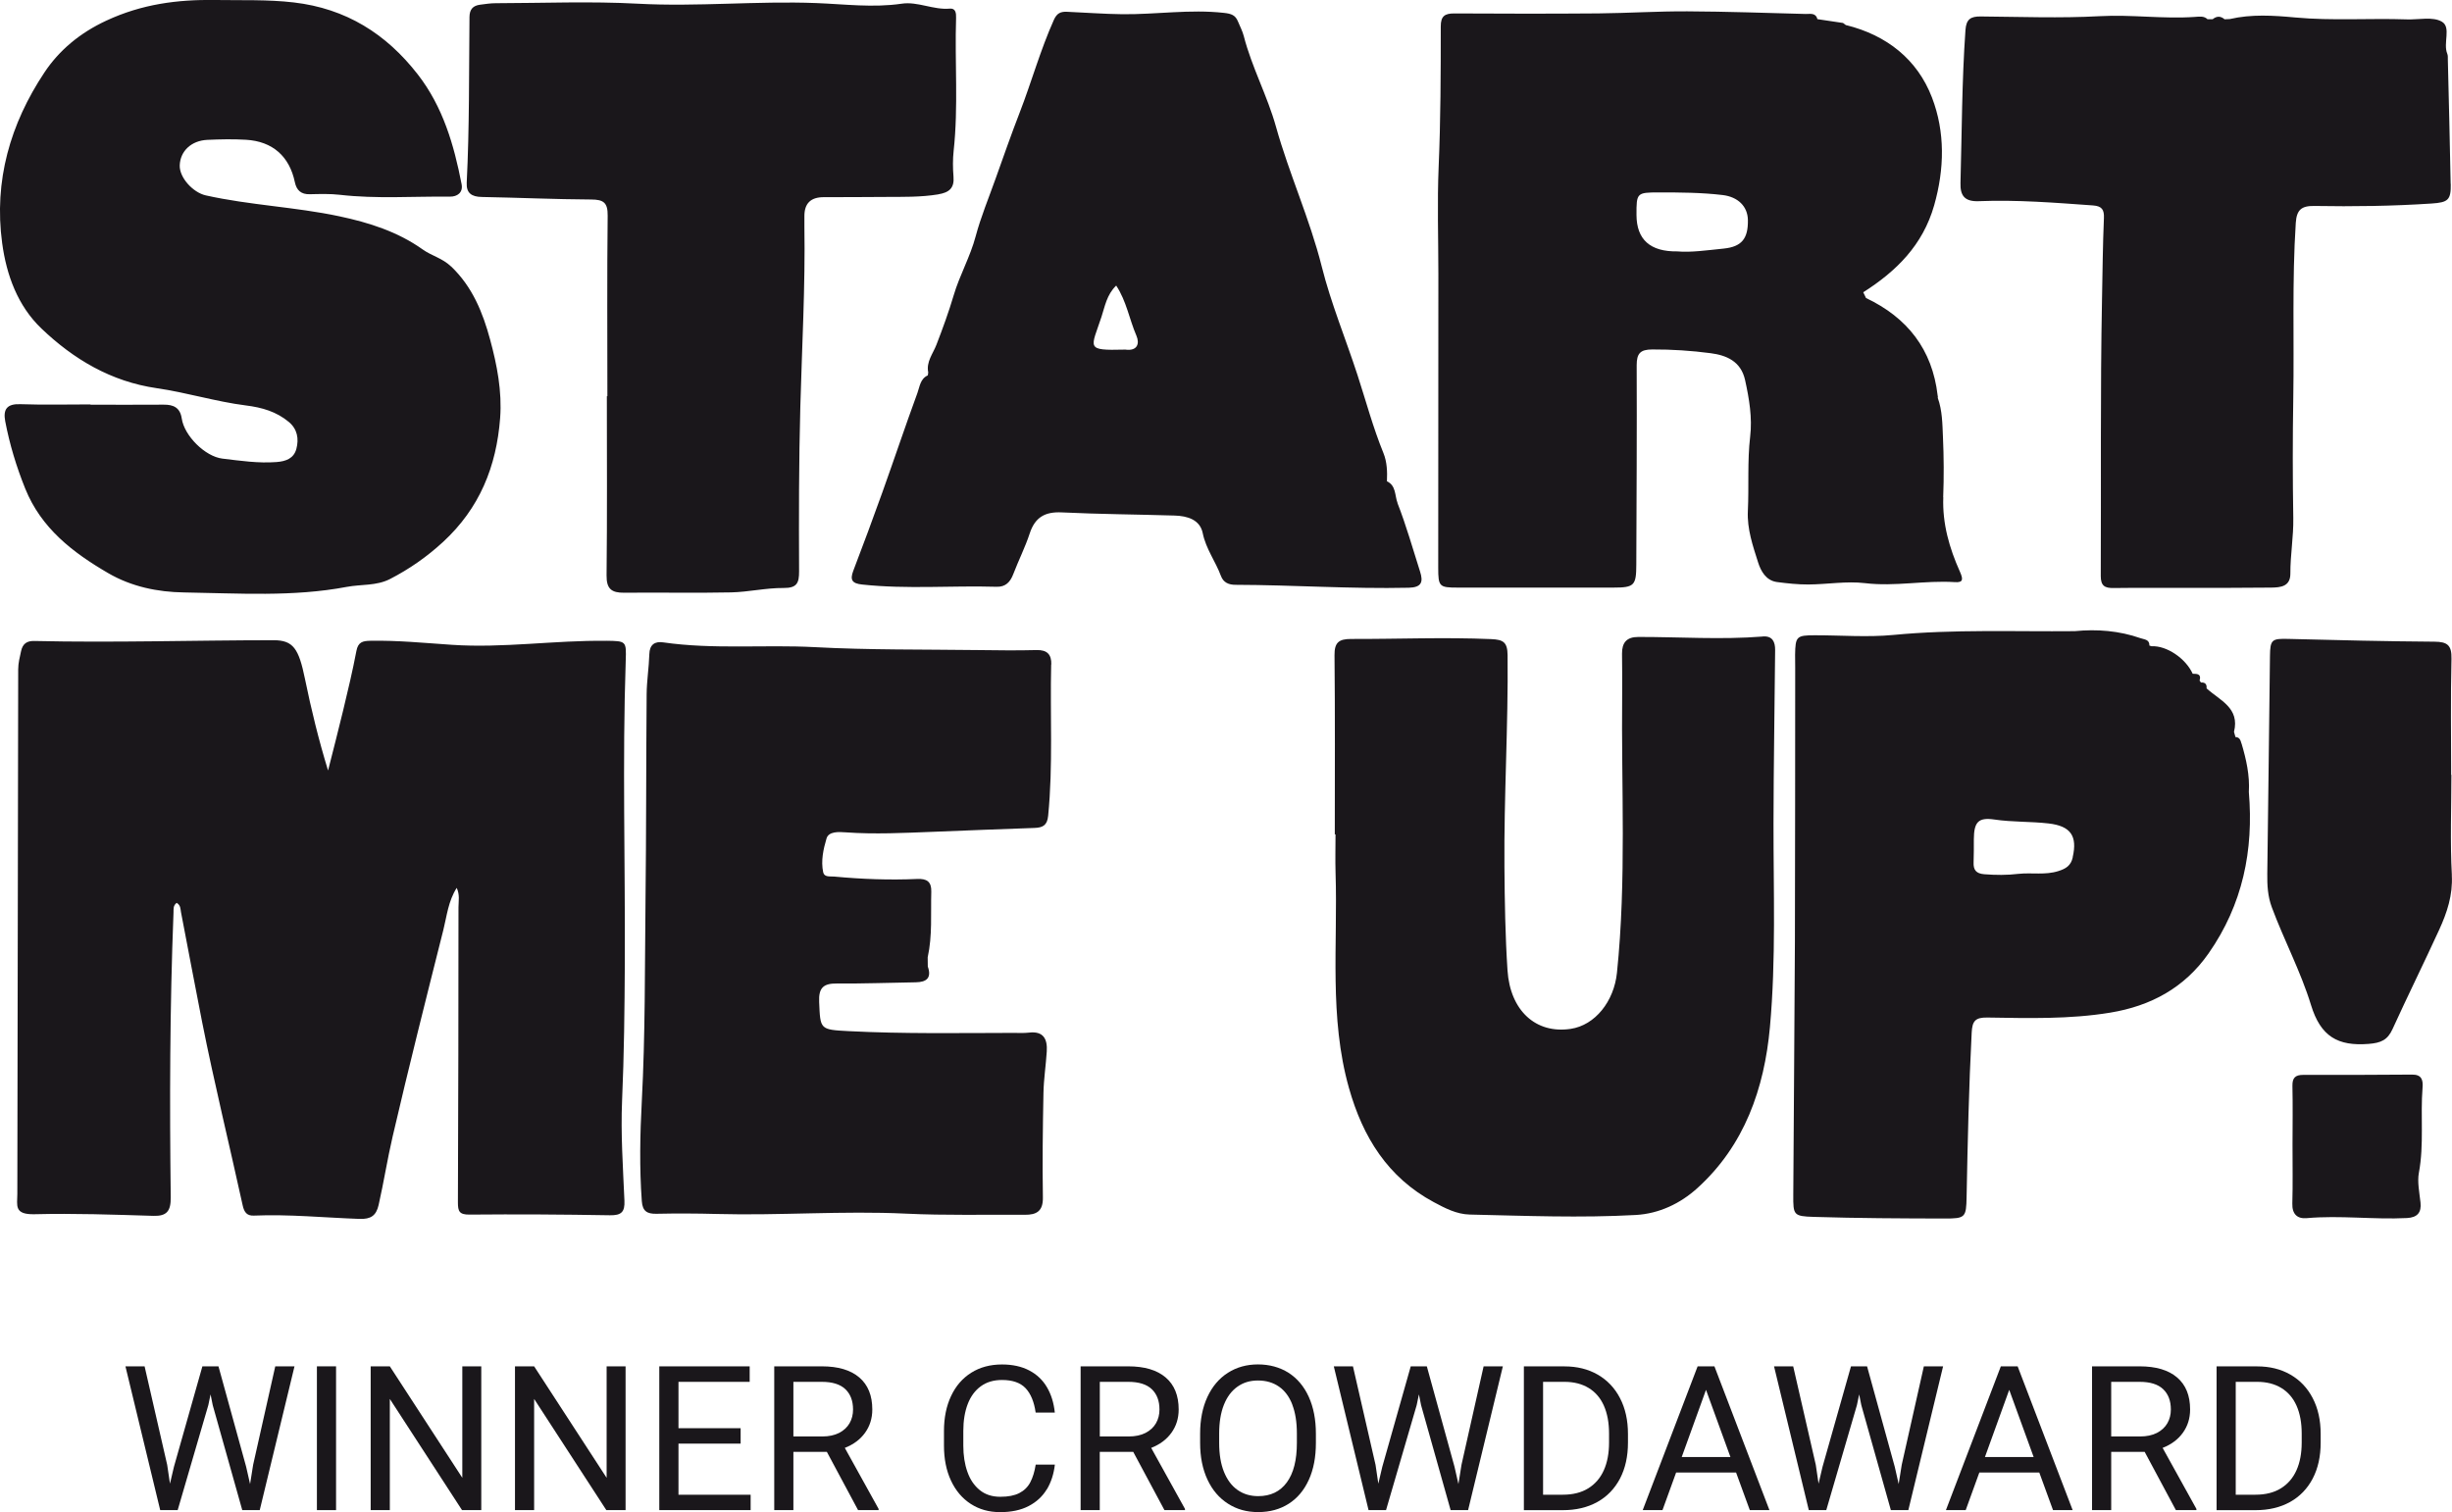
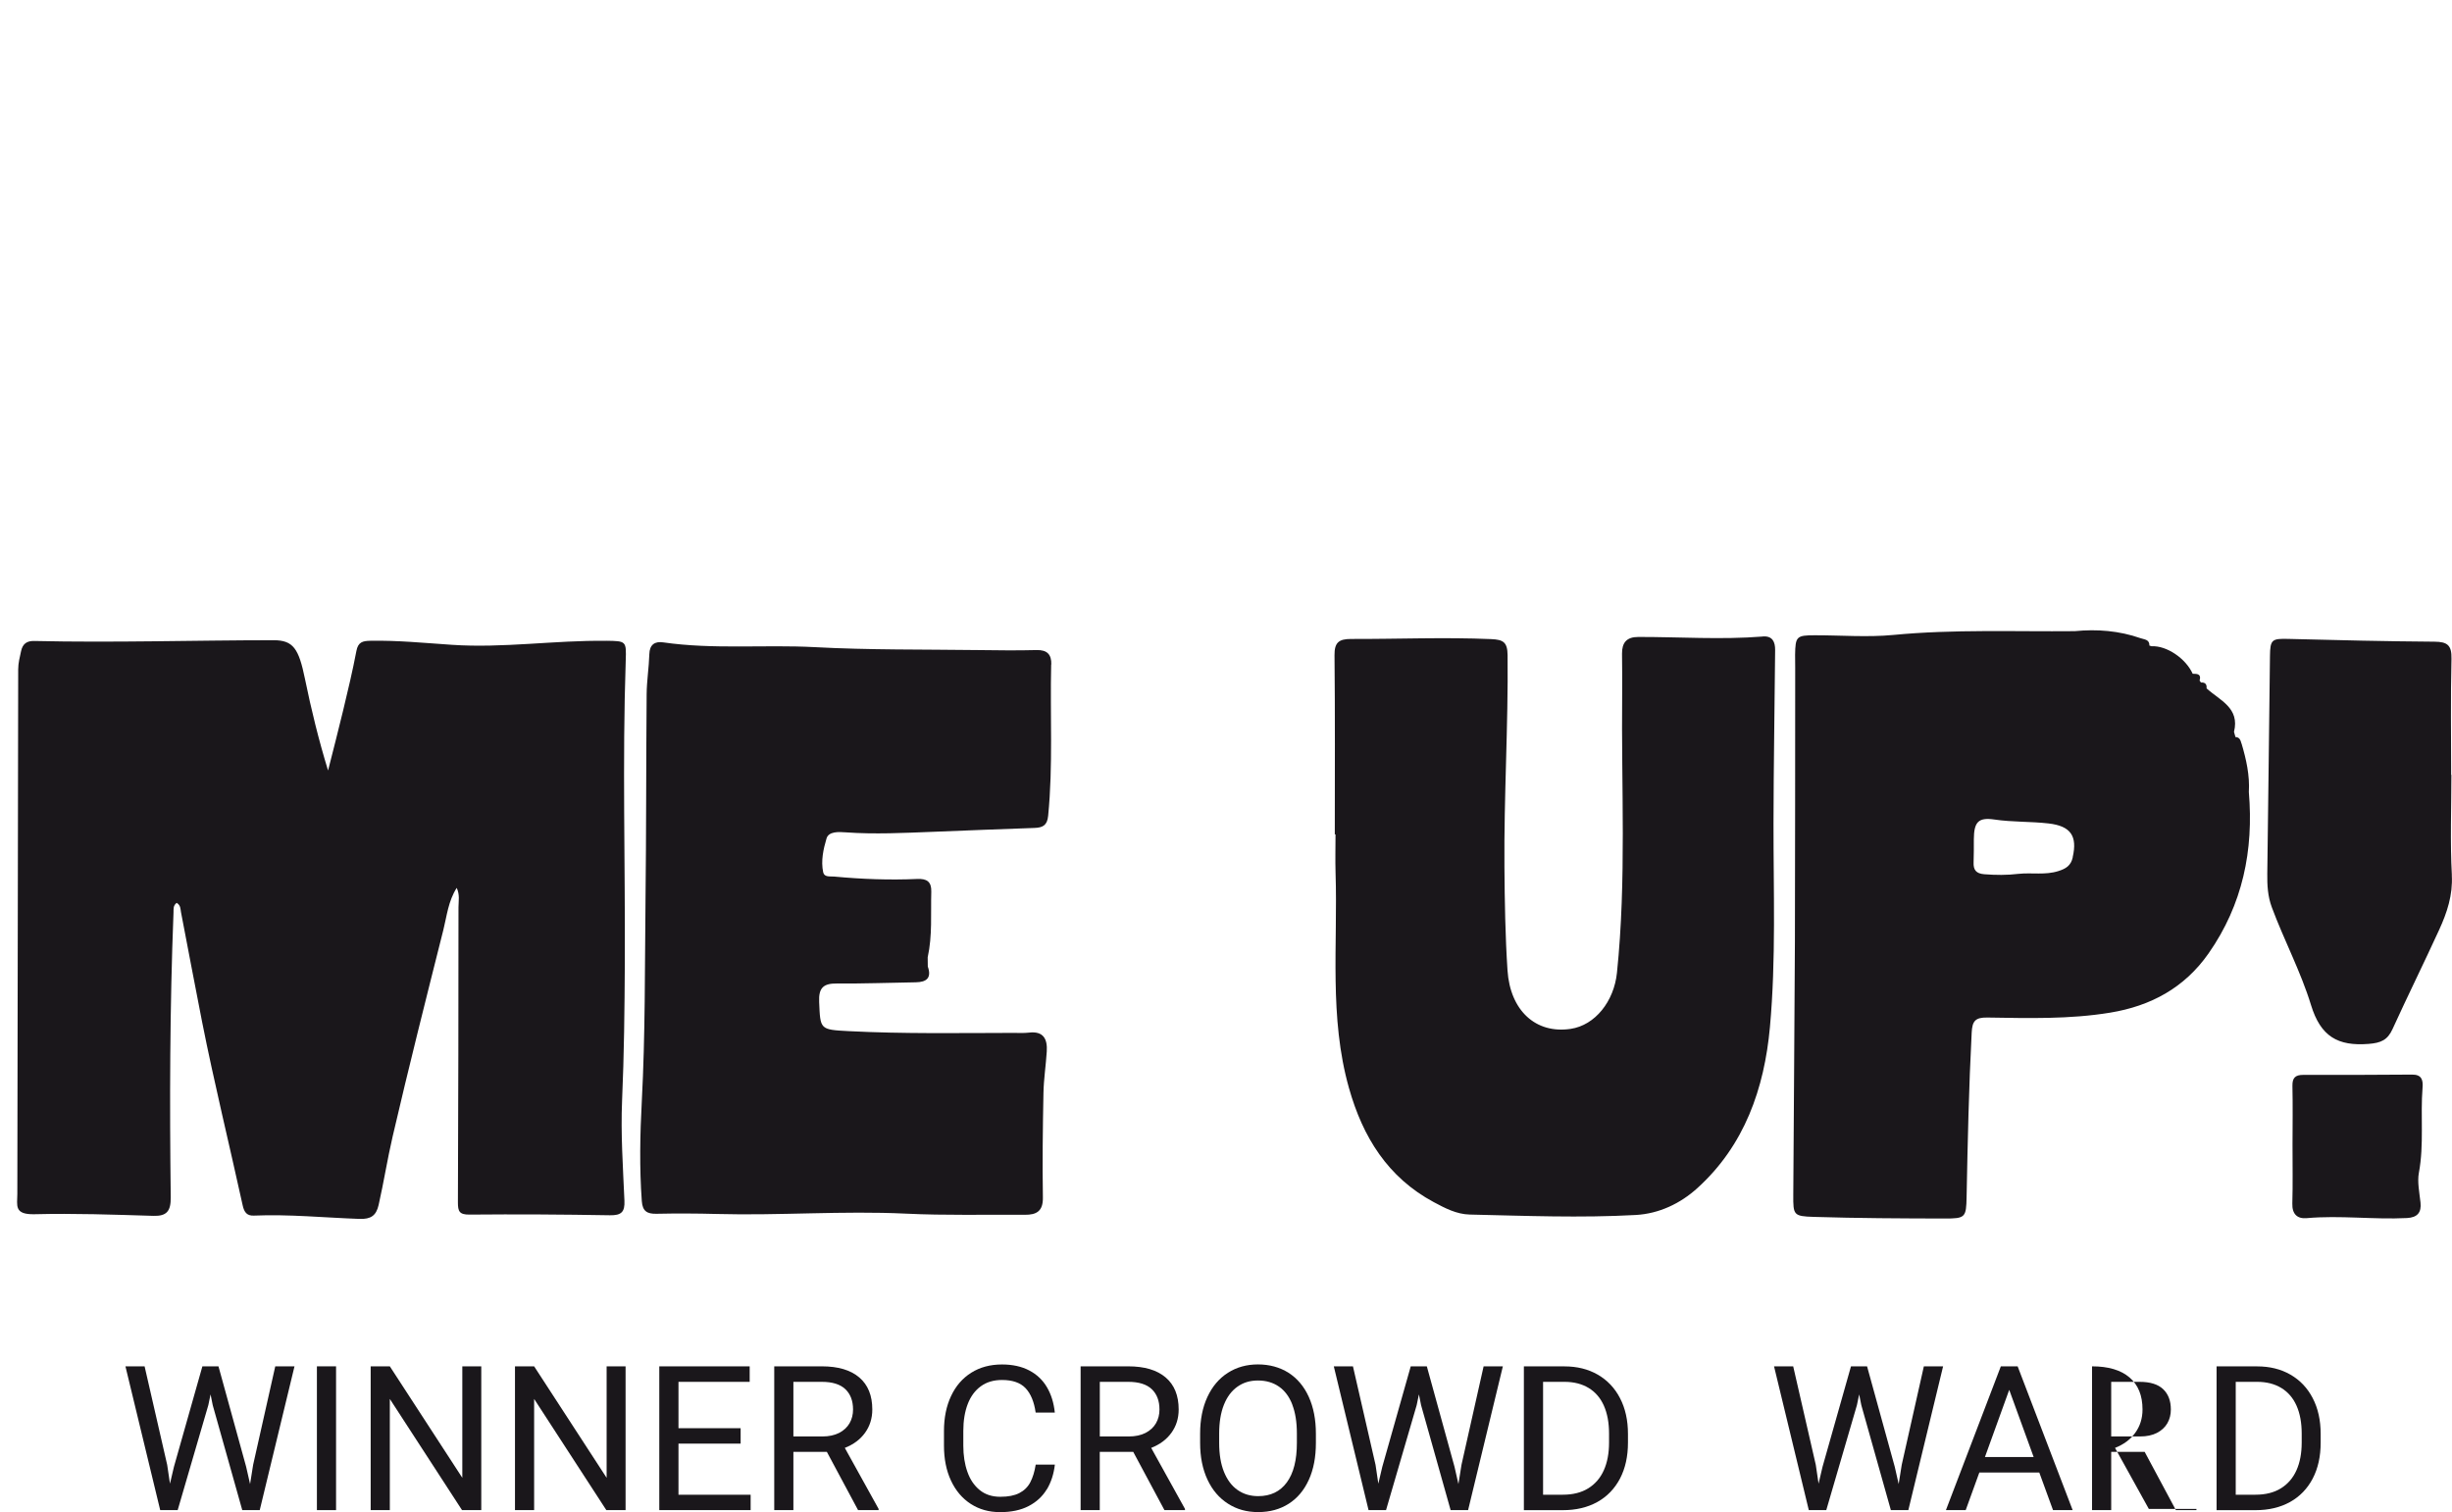
<svg xmlns="http://www.w3.org/2000/svg" id="Ebene_1" viewBox="0 0 512.13 315.9">
  <defs>
    <style>.cls-1{fill:#1a171b;}</style>
  </defs>
  <path class="cls-1" d="M368.18,132.98c-8.67.69-17.34.08-26,.09-2.44,0-3.42,1.19-3.4,3.49.02,2.79.06,5.59.03,8.38-.21,19.43.92,38.89-1.09,58.3-.62,5.96-4.55,10.95-9.68,11.71-7.27,1.08-12.63-3.81-13.18-12.25-.47-7.16-.58-14.35-.64-21.53-.12-14.76.81-29.52.66-44.29-.03-2.73-.91-3.25-3.43-3.36-9.76-.42-19.5,0-29.26-.03-2.53,0-3.49.71-3.46,3.4.13,12.47.06,24.95.06,37.42.05,0,.1,0,.15,0,0,2.69-.07,5.39.01,8.08.48,15-1.38,30.12,2.8,44.92,2.89,10.26,8.11,18.67,17.7,23.83,2.33,1.25,4.77,2.54,7.52,2.6,11.57.26,23.14.73,34.7.09,4.85-.27,9.28-2.39,12.81-5.58,9.9-8.94,14.02-20.87,15.19-33.63,1.29-14.18.73-28.47.75-42.71.02-12.04.24-24.08.34-36.12.01-1.63-.51-2.99-2.6-2.82ZM512.1,182.82c-.38-6.97-.1-13.97-.1-20.95-.02,0-.03,0-.05,0,0-8.08-.13-16.17.07-24.25.07-2.83-.86-3.54-3.54-3.56-10.17-.07-20.35-.32-30.52-.58-3.43-.09-3.81.11-3.85,3.57-.19,15.16-.35,30.32-.56,45.48-.03,2.41.09,4.72.95,7.03,2.56,6.88,6.05,13.44,8.18,20.4,2.01,6.58,5.59,8.63,12.02,8.13,2.57-.2,3.97-.8,5.01-3.1,3.17-6.95,6.56-13.8,9.74-20.74,1.64-3.59,2.87-7.22,2.64-11.42ZM503.81,224.5c-7.58.06-15.17.08-22.75.06-1.66,0-2.29.61-2.26,2.3.09,4.09.03,8.18.02,12.28s.08,8.19-.04,12.28c-.07,2.25,1.06,3.25,3.01,3.07,6.98-.62,13.95.33,20.92-.02,2.2-.11,3.07-1.17,2.84-3.25-.23-2.07-.69-4.35-.34-6.19,1.11-5.94.3-11.89.77-17.82.13-1.58-.18-2.73-2.18-2.71ZM468.16,155.34c-.21-.73-.39-1.33-1.26-1.36-.1-.36-.2-.72-.3-1.09,1.25-5.01-2.97-6.57-5.71-9.06,0,0-.02-.03-.02-.03.08-.86-.3-1.27-1.17-1.21-.1-.13-.2-.27-.29-.41.42-1.39-.5-1.42-1.44-1.42,0,0,0,0,0,0-1.47-3.24-5.46-5.91-8.59-5.75-.16-.03-.31-.08-.45-.14.04-1.3-1.07-1.26-1.85-1.54-4.47-1.56-9.07-1.93-13.76-1.47-12.62.12-25.25-.42-37.86.79-5.43.52-10.96.06-16.45.07-3.79,0-4.02.26-4.08,4.09-.01.9.02,1.8.02,2.69-.02,19.06,0,38.12-.06,57.18-.07,17.66-.25,35.32-.34,52.98-.02,4.18.03,4.44,4.31,4.57,9.07.28,18.15.32,27.23.34,4.41.01,4.58-.2,4.66-4.55.22-11.43.47-22.86,1.06-34.28.12-2.41.73-3.2,3.27-3.16,8.57.13,17.16.38,25.66-1.02,8.46-1.39,15.51-5.17,20.55-12.38,7.12-10.19,9.44-21.52,8.41-33.71.21-3.48-.54-6.81-1.52-10.12ZM432.92,179.12c-.4,1.75-1.45,2.37-3,2.86-2.75.88-5.56.29-8.33.58-2.39.29-4.77.27-7.17.08-1.68-.14-2.28-.89-2.21-2.48.07-1.59.04-3.19.05-4.79.03-3.58.87-4.66,4.28-4.16,3.77.56,7.56.39,11.31.82,4.66.53,6.08,2.63,5.05,7.08Z" />
  <path class="cls-1" d="M126.62,133.88c-10.77-.14-21.48,1.56-32.26.83-5.67-.38-11.32-.95-17.02-.84-1.6.03-2.55.27-2.9,2.12-.79,4.18-1.79,8.33-2.78,12.47-1,4.18-2.09,8.34-3.14,12.51-1.97-6.42-3.52-12.77-4.83-19.17-1.29-6.3-2.44-8.05-6.55-8.05-16.67.01-33.33.54-50,.16-1.5-.03-2.4.55-2.74,2.12-.27,1.27-.6,2.49-.6,3.81-.05,36.53-.12,73.06-.18,109.59,0,2.39-.76,4.35,3.62,4.24,8.22-.21,16.51.09,24.76.34,2.81.09,3.69-.96,3.66-3.86-.24-19.85-.2-39.69.58-59.53.03-.68-.12-1.42.66-2,.85.51.78,1.28.9,1.94,1.47,7.61,2.89,15.23,4.39,22.83,2.55,12.87,5.69,25.63,8.5,38.45.32,1.45.91,2.18,2.32,2.12,7.38-.31,14.72.43,22.08.69,2.34.08,3.48-.66,3.99-2.91,1.08-4.76,1.83-9.59,2.93-14.32,3.35-14.42,6.97-28.79,10.59-43.15.73-2.9,1.01-5.99,2.79-8.78.68,1.47.37,2.78.37,4.04-.01,20.56-.03,41.12-.12,61.68,0,1.85.29,2.56,2.42,2.54,9.77-.09,19.55-.03,29.32.14,2.39.04,3.15-.67,3.04-3.06-.3-6.97-.79-13.97-.49-20.93.42-9.57.52-19.14.57-28.71.1-21.05-.52-42.11.19-63.16.14-4.11.12-4.11-4.1-4.16ZM219.58,138.82c.05-2.07-.85-3.07-3.08-3.01-4.09.11-8.18.05-12.27,0-11.36-.15-22.73,0-34.06-.61-10.55-.56-21.15.52-31.67-1-1.71-.25-2.83.45-2.88,2.48-.08,2.78-.54,5.56-.56,8.34-.12,14.47-.07,28.94-.24,43.41-.15,13.86-.04,27.73-.77,41.59-.37,6.95-.51,13.94,0,20.92.15,2.1,1.1,2.68,3.06,2.64,4.19-.09,8.38-.07,12.57.04,13.17.36,26.33-.7,39.51-.07,8.27.4,16.56.18,24.84.24,2.45.02,3.84-.73,3.79-3.62-.12-7.28-.02-14.57.12-21.86.06-2.88.51-5.75.69-8.63.16-2.55-.64-4.31-3.7-3.95-1.08.13-2.19.06-3.29.06-11.47.02-22.95.22-34.42-.37-6.04-.31-5.88-.37-6.13-6.11-.13-2.94.89-3.87,3.71-3.84,5.48.05,10.97-.17,16.46-.25,2.28-.03,3.36-.92,2.52-3.3,0-.64-.01-1.28-.02-1.92,1-4.53.62-9.13.75-13.71.06-2.1-.93-2.75-2.94-2.66-5.78.26-11.56.04-17.33-.5-.85-.08-2.08.19-2.31-.91-.5-2.38.04-4.83.7-7.05.44-1.5,2.53-1.39,4-1.28,6.08.44,12.14.12,18.21-.11,7.07-.27,14.15-.58,21.22-.81,1.76-.06,2.67-.56,2.86-2.54,1.04-10.53.38-21.09.63-31.63Z" />
-   <path class="cls-1" d="M94.22,55.68c-1.85-1.77-4.09-2.24-5.93-3.56-5.27-3.75-11.28-5.63-17.4-6.93-9.21-1.96-18.69-2.31-27.91-4.37-2.65-.59-5.54-3.71-5.44-6.29.11-2.96,2.4-5.15,5.76-5.31,2.69-.12,5.4-.18,8.08-.02,5.57.33,9.08,3.47,10.21,8.88.35,1.67,1.3,2.55,3.12,2.5,2.09-.05,4.21-.12,6.28.12,7.66.88,15.34.3,23.01.38,1.46.02,2.76-.81,2.41-2.61-1.59-8.21-3.9-16.16-9.15-22.92-6.6-8.5-15-13.77-25.9-15.04C55.88-.13,50.42.09,44.94,0c-7.85-.12-15.33.86-22.73,4.31-5.53,2.57-9.85,6.19-12.94,10.84C2.15,25.86-1.31,37.77.45,50.78c.91,6.75,3.28,13.14,8.19,17.84,6.71,6.42,14.55,11.1,24.1,12.48,6.24.9,12.34,2.81,18.59,3.6,3.43.43,6.39,1.29,8.99,3.45,1.79,1.49,2.14,3.52,1.58,5.63-.54,2.01-2.19,2.6-4.15,2.75-3.81.29-7.55-.27-11.3-.72-3.63-.44-7.96-4.78-8.49-8.38-.34-2.27-1.71-2.91-3.78-2.89-5.09.04-10.18.01-15.27.01,0-.02,0-.04,0-.06-4.89,0-9.79.12-14.67-.05-2.77-.1-3.62,1.05-3.15,3.56.92,4.83,2.34,9.51,4.18,14.08,3.34,8.29,9.95,13.36,17.32,17.65,4.88,2.84,10.32,3.96,15.84,4.04,11.34.17,22.74.97,34-1.16,3.01-.57,6.2-.18,9.04-1.65,4.03-2.08,7.67-4.61,11.06-7.73,7.64-7.04,11.16-15.76,11.93-25.88.42-5.62-.65-11.1-2.1-16.43-1.52-5.61-3.66-10.96-8.12-15.24ZM195.95,40.6c2.26-.37,3.41-1.27,3.2-3.7-.15-1.78-.16-3.61.03-5.38,1.01-9.25.21-18.53.51-27.8.03-.95-.08-2.03-1.3-1.92-3.44.31-6.72-1.53-10.05-1.03-5.99.88-11.92.1-17.85-.13-12.44-.48-24.85.81-37.31.13-9.85-.53-19.76-.12-29.64-.1-1.09,0-2.17.17-3.25.31-1.5.19-2.22.97-2.23,2.59-.12,11.54,0,23.08-.58,34.6-.11,2.19,1.04,2.94,3.14,2.98,7.63.14,15.25.49,22.88.53,2.56.01,3.45.66,3.42,3.36-.14,12.57-.06,25.15-.06,37.73-.04,0-.07,0-.11,0,0,12.48.08,24.95-.06,37.43-.03,2.85,1.05,3.65,3.67,3.63,7.44-.08,14.89.09,22.33-.07,3.66-.08,7.31-.95,10.96-.92,2.8.02,3.26-1.02,3.25-3.49-.05-11.46-.05-22.92.26-34.39.34-12.55,1.05-25.1.85-37.66-.01-.7,0-1.4,0-2.1-.02-2.72,1.33-4.01,4.04-4.01,4.29.01,8.58-.03,12.87-.05,3.68-.02,7.35.07,11.02-.53ZM511.85,38.44c-.15-8.67-.39-17.34-.59-26,0-.4.03-.84-.11-1.19-.94-2.23.87-5.55-1.14-6.72-1.89-1.11-4.85-.39-7.33-.48-7.76-.27-15.53.32-23.31-.4-4.5-.42-9.13-.72-13.65.33-.36.02-.73.03-1.09.05-.82-.71-1.65-.7-2.48-.02-.36,0-.72,0-1.09,0-.75-.71-1.7-.54-2.57-.48-6.65.47-13.27-.52-19.95-.15-8.26.45-16.56.13-24.85.06-2.07-.02-3.02.55-3.18,2.84-.75,10.64-.75,21.3-1.04,31.95-.07,2.51.75,3.93,3.83,3.8,7.96-.32,15.91.32,23.86.89,1.88.14,2.34.92,2.27,2.62-.24,5.67-.29,11.35-.4,17.02-.37,19.26-.17,38.53-.26,57.79,0,2.06.86,2.53,2.68,2.5,5.09-.07,10.18-.02,15.27-.03,5.89,0,11.78,0,17.67-.06,1.98-.02,3.99-.25,3.98-2.92-.02-3.89.68-7.72.61-11.63-.14-8.38-.14-16.77,0-25.15.2-12.16-.27-24.33.52-36.49.18-2.76,1.22-3.58,3.86-3.54,8.17.14,16.35.03,24.51-.51,3.43-.23,4.06-.72,4-4.09ZM405.86,103.88c.16-4.19.14-8.39-.05-12.57-.12-2.74-.13-5.54-1.08-8.18.04-.18.02-.35-.03-.52-1.12-9.63-6.33-16.25-14.96-20.35-.19-.4-.39-.8-.58-1.2,6.94-4.41,12.45-9.87,14.81-18.15,2.17-7.63,2.31-15.33-.45-22.53-3.06-7.98-9.46-13.03-17.92-15.13,0,0-.02.03-.02.03-.21-.16-.43-.32-.64-.48-1.79-.27-3.57-.54-5.36-.8-.35-1.41-1.54-1.05-2.45-1.08-8.24-.22-16.48-.51-24.72-.55-6.17-.03-12.34.37-18.52.43-10.05.08-20.1.07-30.14.01-2.02-.01-2.83.58-2.83,2.71,0,9.77-.02,19.53-.44,29.29-.32,7.47-.06,14.97-.06,22.45,0,20.46-.03,40.92-.03,61.37,0,3.91.23,4.13,4,4.13,10.88.01,21.76.02,32.63,0,4.33,0,4.73-.45,4.74-4.84.05-13.87.14-27.74.08-41.61,0-2.46.74-3.29,3.24-3.3,4.1-.02,8.18.25,12.21.78,3.26.43,6.31,1.65,7.19,5.61.86,3.91,1.53,7.87,1.06,11.82-.61,5.18-.23,10.36-.48,15.53-.18,3.78,1.04,7.28,2.14,10.75.56,1.76,1.62,3.79,3.95,4.1,2.16.28,4.36.52,6.53.51,3.95-.02,7.96-.74,11.84-.28,6.31.76,12.52-.62,18.79-.21,1.72.11,1.77-.56,1.03-2.21-2.19-4.9-3.67-10.01-3.46-15.52ZM360.03,51.93c-3.46.35-6.92.85-9.69.59q-8.51.12-8.54-7.62c-.02-4.6.08-4.69,4.6-4.7,4.48,0,8.95.02,13.41.55,3.15.38,5.22,2.34,5.26,5.24.06,3.88-1.31,5.56-5.04,5.94ZM291.89,105.07c-.59-1.5-.27-3.63-2.21-4.52.09-2.01.02-4.04-.73-5.89-2.17-5.32-3.65-10.86-5.42-16.31-2.46-7.56-5.53-14.95-7.46-22.64-2.51-10-6.81-19.36-9.57-29.25-1.8-6.45-5.05-12.41-6.72-18.92-.27-1.05-.8-2.03-1.21-3.04-.54-1.34-1.39-1.64-2.94-1.81-7.09-.79-14.12.35-21.19.28-3.89-.04-7.75-.35-11.62-.51-1.33-.05-2.09.32-2.71,1.7-2.82,6.29-4.65,12.93-7.13,19.34-1.78,4.59-3.4,9.24-5.06,13.88-1.42,3.99-3.07,7.98-4.14,11.98-1.14,4.31-3.35,8.12-4.6,12.36-1.01,3.42-2.28,6.9-3.59,10.29-.73,1.9-2.17,3.56-1.72,5.8-.03.2-.05.41-.08.61-1.6.71-1.7,2.39-2.18,3.69-2.52,6.87-4.84,13.82-7.31,20.72-1.96,5.49-4,10.96-6.08,16.41-.74,1.94-.24,2.66,1.85,2.88,9.35,1.01,18.72.19,28.08.47,1.87.06,2.86-.99,3.49-2.66,1.09-2.85,2.48-5.6,3.43-8.49,1.11-3.38,3.2-4.56,6.7-4.39,7.85.38,15.72.42,23.58.66,2.63.08,5.27.84,5.85,3.66.67,3.31,2.68,5.91,3.8,8.94.52,1.4,1.62,1.87,3.07,1.87,12.06.03,24.1.88,36.16.61,2.7-.06,3.06-1.22,2.37-3.36-1.53-4.8-2.9-9.67-4.73-14.35ZM235.14,73.04c-.1-.01-.2,0-.3,0-8.25.21-6.95-.26-4.79-6.83.72-2.18,1.1-4.64,3.08-6.55,2.15,3.24,2.74,7.03,4.22,10.46.71,1.64.22,3.22-2.21,2.93Z" />
  <path class="cls-1" d="M61.51,285.45l-7.26,30.04h-3.65l-6.17-21.93-.45-2.25-.47,2.25-6.4,21.93h-3.65l-7.26-30.04h4l4.72,20.59.58,3.92.83-3.53,5.94-20.98h3.36l5.78,20.98.82,3.61.64-4.02,4.62-20.57h4.02Z" />
  <path class="cls-1" d="M66.19,315.49v-30.04h4v30.04h-4Z" />
  <path class="cls-1" d="M96.5,315.49l-15.08-23.23v23.23h-4v-30.04h4l15.14,23.29v-23.29h3.96v30.04h-4.02Z" />
  <path class="cls-1" d="M126.64,315.49l-15.08-23.23v23.23h-4v-30.04h4l15.14,23.29v-23.29h3.96v30.04h-4.02Z" />
  <path class="cls-1" d="M156.78,312.27v3.22h-19.08v-30.04h18.88v3.24h-14.87v9.68h12.98v3.22h-12.98v10.69h15.08Z" />
  <path class="cls-1" d="M183.51,315.24v.25h-4.29l-6.52-12.17h-6.99v12.17h-4v-30.04h9.94c3.4,0,6,.77,7.82,2.32,1.82,1.55,2.72,3.78,2.72,6.69,0,1.86-.51,3.48-1.52,4.88s-2.42,2.44-4.22,3.15l7.06,12.75ZM171.75,300.1c1.38,0,2.54-.25,3.51-.74.96-.5,1.69-1.17,2.18-2.02.49-.85.73-1.81.73-2.87,0-1.82-.54-3.23-1.61-4.25-1.07-1.02-2.71-1.53-4.91-1.53h-5.94v11.41h6.04Z" />
  <path class="cls-1" d="M218.64,311.13c-.89,1.49-2.16,2.66-3.79,3.51-1.63.85-3.61,1.27-5.95,1.27s-4.37-.57-6.15-1.72c-1.77-1.15-3.15-2.77-4.13-4.88-.98-2.1-1.46-4.54-1.46-7.3v-3.03c0-2.78.49-5.22,1.48-7.32.98-2.1,2.39-3.73,4.22-4.88,1.83-1.15,3.97-1.72,6.42-1.72,2.21,0,4.11.42,5.69,1.25,1.58.83,2.82,2,3.7,3.51.89,1.51,1.43,3.27,1.64,5.29h-4c-.32-2.24-1.02-3.94-2.1-5.09-1.09-1.15-2.73-1.72-4.93-1.72-1.75,0-3.23.44-4.43,1.32-1.21.88-2.12,2.12-2.73,3.71-.61,1.6-.92,3.47-.92,5.61v3.07c0,2.04.28,3.86.85,5.47.56,1.61,1.42,2.88,2.58,3.82,1.15.94,2.59,1.4,4.29,1.4s2.96-.26,3.97-.77c1.01-.52,1.77-1.26,2.29-2.24.52-.98.9-2.21,1.14-3.71h4c-.22,1.95-.78,3.68-1.67,5.17Z" />
  <path class="cls-1" d="M247.5,315.24v.25h-4.29l-6.52-12.17h-6.99v12.17h-4v-30.04h9.94c3.4,0,6,.77,7.82,2.32s2.72,3.78,2.72,6.69c0,1.86-.51,3.48-1.52,4.88s-2.42,2.44-4.22,3.15l7.06,12.75ZM235.75,300.1c1.38,0,2.54-.25,3.51-.74.96-.5,1.69-1.17,2.18-2.02.49-.85.73-1.81.73-2.87,0-1.82-.54-3.23-1.61-4.25-1.07-1.02-2.71-1.53-4.91-1.53h-5.94v11.41h6.04Z" />
  <path class="cls-1" d="M273.36,309.16c-.98,2.17-2.38,3.84-4.2,5-1.82,1.16-3.94,1.74-6.37,1.74s-4.47-.58-6.3-1.75c-1.84-1.17-3.27-2.84-4.29-5.02-1.02-2.18-1.54-4.74-1.54-7.68v-1.92c0-2.94.51-5.51,1.53-7.7,1.02-2.19,2.44-3.86,4.27-5.03s3.93-1.75,6.29-1.75,4.56.59,6.38,1.75c1.82,1.17,3.23,2.84,4.22,5.02.99,2.18,1.49,4.75,1.49,7.71v1.92c0,2.97-.49,5.54-1.48,7.72ZM269.92,293.45c-.64-1.66-1.57-2.91-2.79-3.76-1.22-.85-2.68-1.28-4.38-1.28s-3.07.43-4.29,1.29c-1.22.86-2.17,2.12-2.83,3.78-.66,1.66-.99,3.66-.99,6.01v1.96c0,2.37.33,4.38,1,6.04.67,1.66,1.61,2.93,2.84,3.79,1.22.86,2.66,1.29,4.31,1.29,2.59,0,4.58-.96,5.98-2.87,1.4-1.91,2.1-4.66,2.1-8.25v-1.96c0-2.37-.32-4.38-.96-6.03Z" />
  <path class="cls-1" d="M313.89,285.45l-7.26,30.04h-3.65l-6.17-21.93-.45-2.25-.47,2.25-6.4,21.93h-3.65l-7.26-30.04h4l4.72,20.59.58,3.92.83-3.53,5.94-20.98h3.36l5.78,20.98.82,3.61.64-4.02,4.62-20.57h4.02Z" />
  <path class="cls-1" d="M333.7,287.18c2,1.15,3.56,2.79,4.66,4.92,1.11,2.13,1.66,4.62,1.66,7.47v1.82c0,2.87-.55,5.37-1.66,7.5-1.11,2.12-2.69,3.76-4.73,4.9-2.05,1.14-4.46,1.71-7.22,1.71h-8.13v-30.04h8.48c2.63,0,4.94.57,6.94,1.72ZM336.07,299.52c0-2.28-.36-4.23-1.08-5.85-.72-1.62-1.78-2.85-3.18-3.7-1.4-.85-3.08-1.28-5.04-1.28h-4.48v23.58h4.13c2.09,0,3.86-.44,5.3-1.33,1.44-.89,2.53-2.15,3.26-3.78s1.09-3.56,1.09-5.79v-1.86Z" />
-   <path class="cls-1" d="M362.6,307.63h-12.52l-2.85,7.86h-4.13l11.47-30.04h3.51l11.49,30.04h-4.1l-2.87-7.86ZM361.42,304.39l-5.1-14.03-5.07,14.03h10.17Z" />
  <path class="cls-1" d="M405.84,285.45l-7.26,30.04h-3.65l-6.17-21.93-.45-2.25-.47,2.25-6.4,21.93h-3.65l-7.26-30.04h4l4.72,20.59.58,3.92.83-3.53,5.94-20.98h3.36l5.78,20.98.82,3.61.64-4.02,4.62-20.57h4.02Z" />
  <path class="cls-1" d="M425.93,307.63h-12.52l-2.85,7.86h-4.13l11.47-30.04h3.51l11.49,30.04h-4.1l-2.87-7.86ZM424.75,304.39l-5.1-14.03-5.07,14.03h10.17Z" />
-   <path class="cls-1" d="M458.75,315.24v.25h-4.29l-6.52-12.17h-6.99v12.17h-4v-30.04h9.94c3.4,0,6,.77,7.82,2.32s2.72,3.78,2.72,6.69c0,1.86-.51,3.48-1.52,4.88s-2.42,2.44-4.22,3.15l7.06,12.75ZM446.99,300.1c1.38,0,2.54-.25,3.51-.74.96-.5,1.69-1.17,2.18-2.02.49-.85.73-1.81.73-2.87,0-1.82-.54-3.23-1.61-4.25-1.07-1.02-2.71-1.53-4.91-1.53h-5.94v11.41h6.04Z" />
+   <path class="cls-1" d="M458.75,315.24v.25h-4.29l-6.52-12.17h-6.99v12.17h-4v-30.04c3.4,0,6,.77,7.82,2.32s2.72,3.78,2.72,6.69c0,1.86-.51,3.48-1.52,4.88s-2.42,2.44-4.22,3.15l7.06,12.75ZM446.99,300.1c1.38,0,2.54-.25,3.51-.74.96-.5,1.69-1.17,2.18-2.02.49-.85.73-1.81.73-2.87,0-1.82-.54-3.23-1.61-4.25-1.07-1.02-2.71-1.53-4.91-1.53h-5.94v11.41h6.04Z" />
  <path class="cls-1" d="M478.38,287.18c2,1.15,3.56,2.79,4.66,4.92,1.11,2.13,1.66,4.62,1.66,7.47v1.82c0,2.87-.55,5.37-1.66,7.5-1.11,2.12-2.69,3.76-4.73,4.9-2.05,1.14-4.46,1.71-7.22,1.71h-8.13v-30.04h8.48c2.63,0,4.94.57,6.94,1.72ZM480.74,299.52c0-2.28-.36-4.23-1.08-5.85-.72-1.62-1.78-2.85-3.18-3.7-1.4-.85-3.08-1.28-5.04-1.28h-4.48v23.58h4.13c2.09,0,3.86-.44,5.3-1.33,1.44-.89,2.53-2.15,3.26-3.78s1.09-3.56,1.09-5.79v-1.86Z" />
</svg>